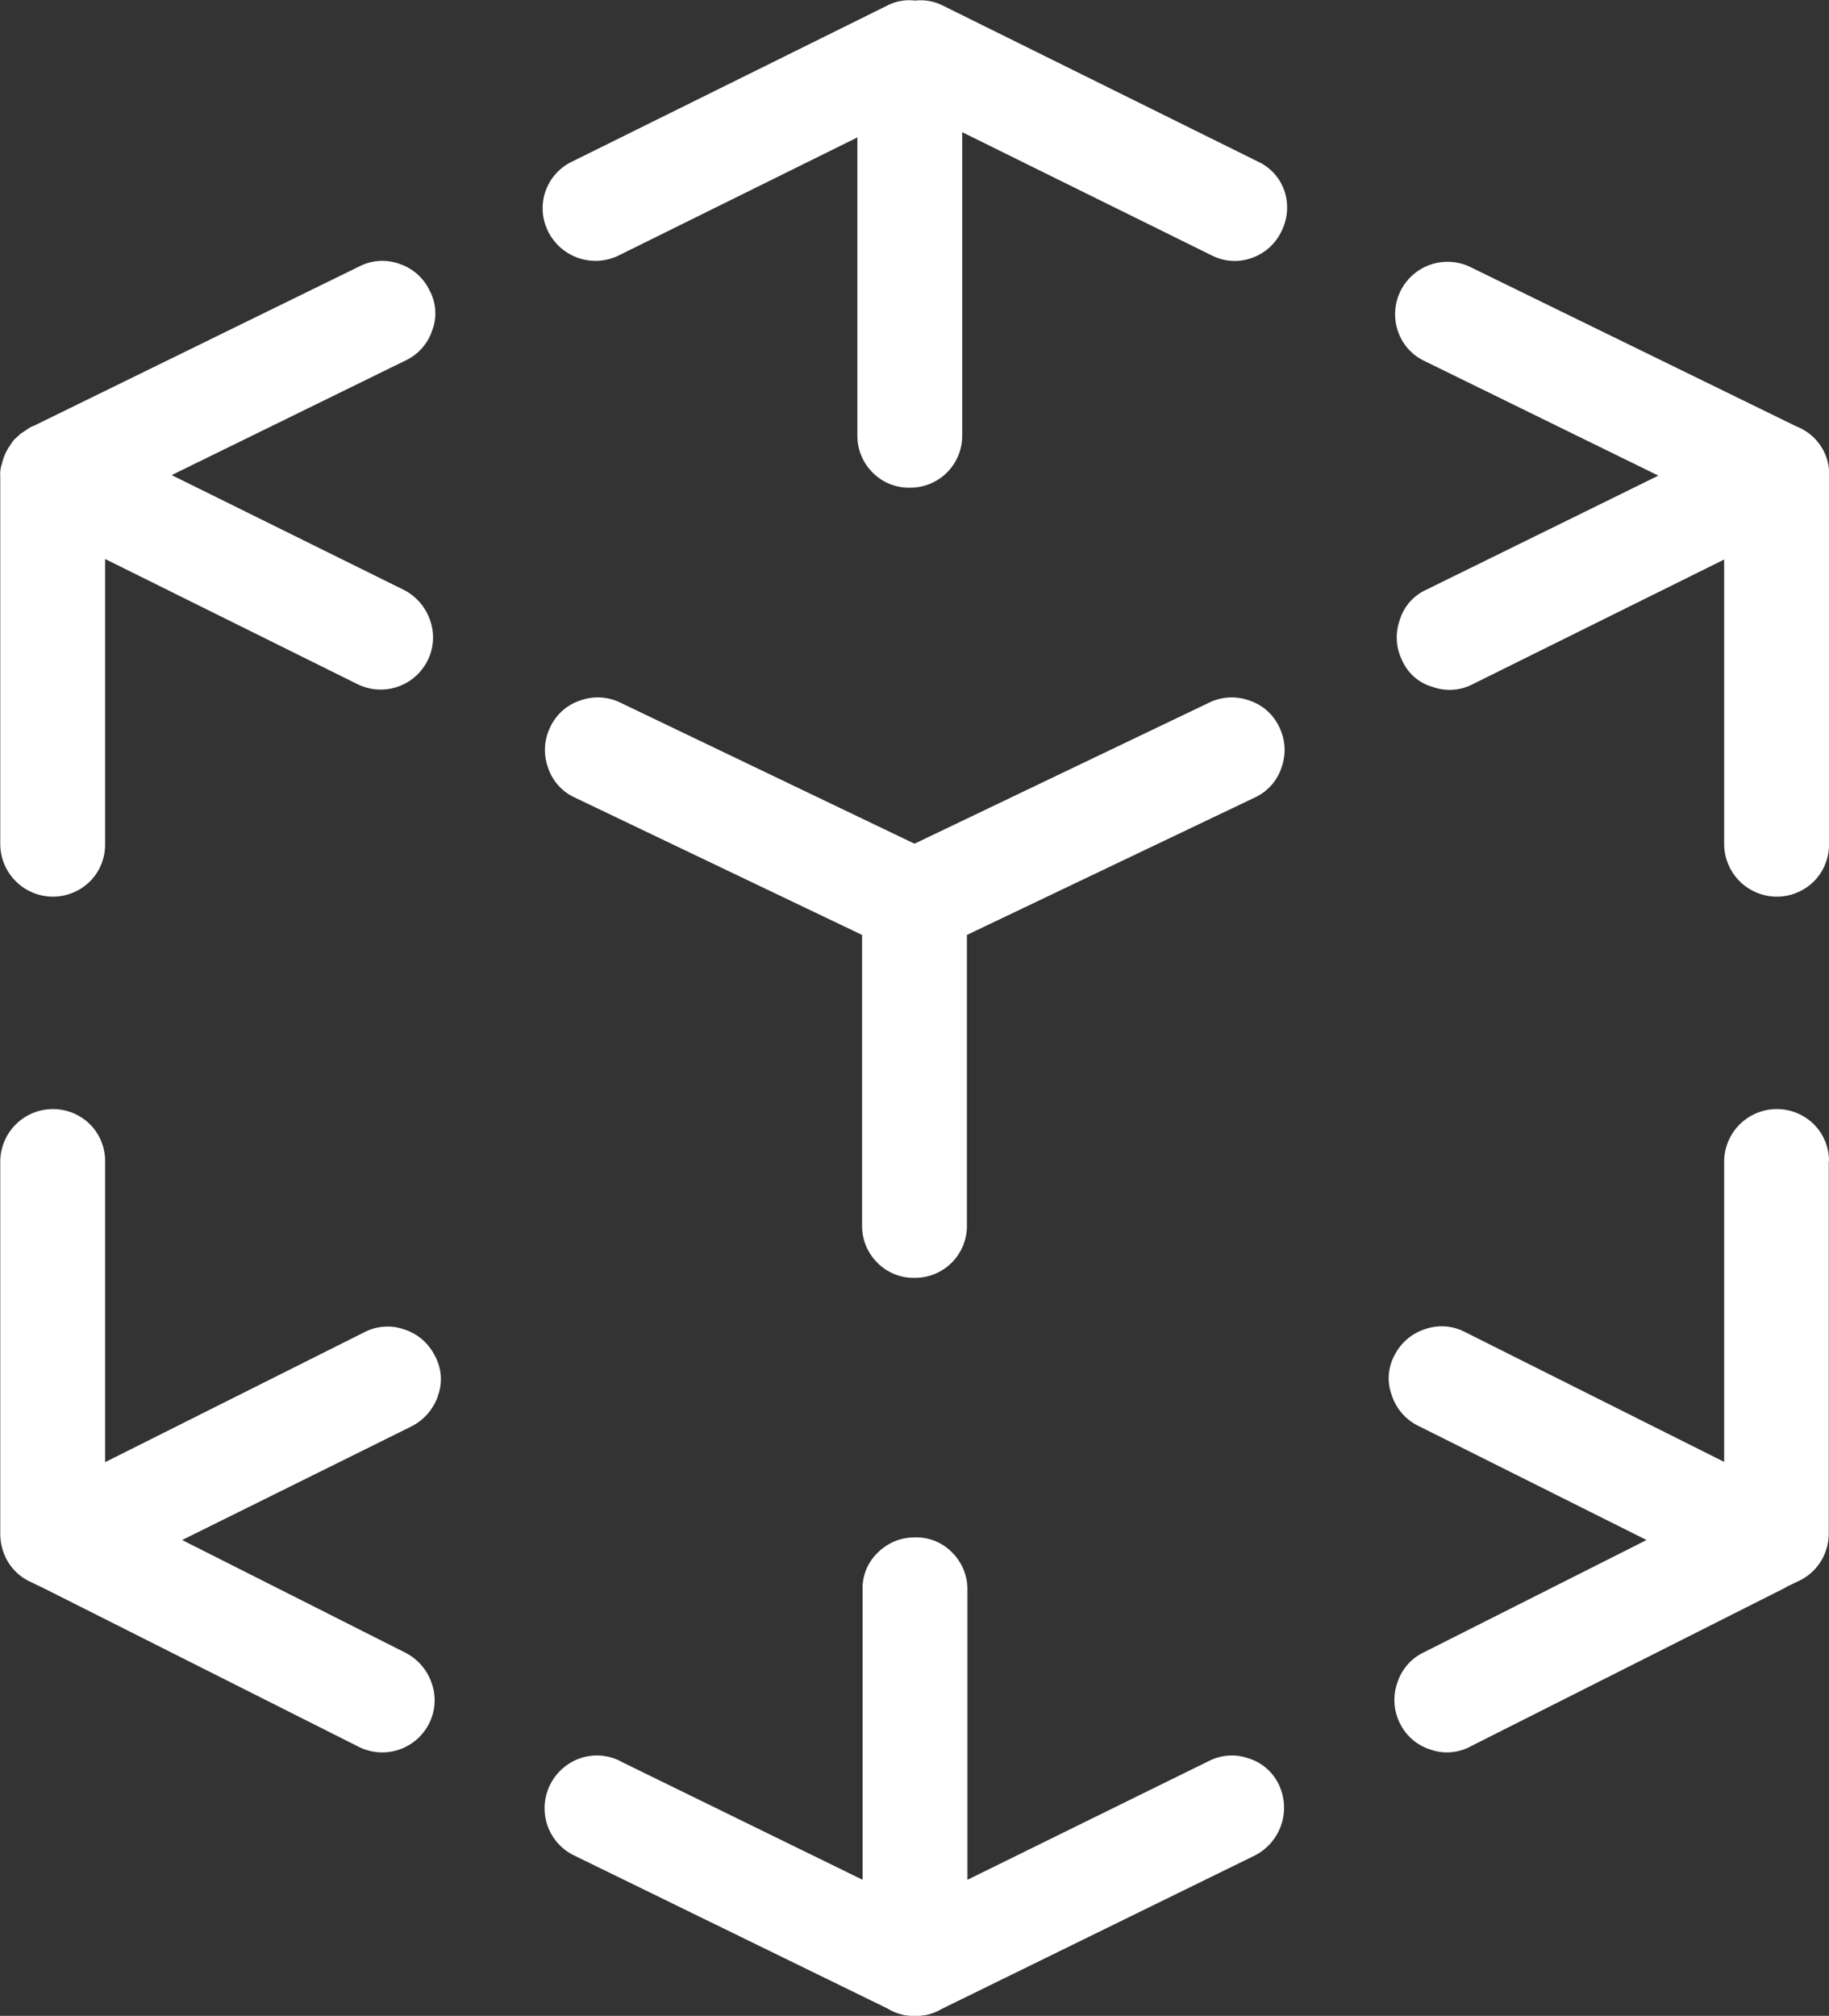
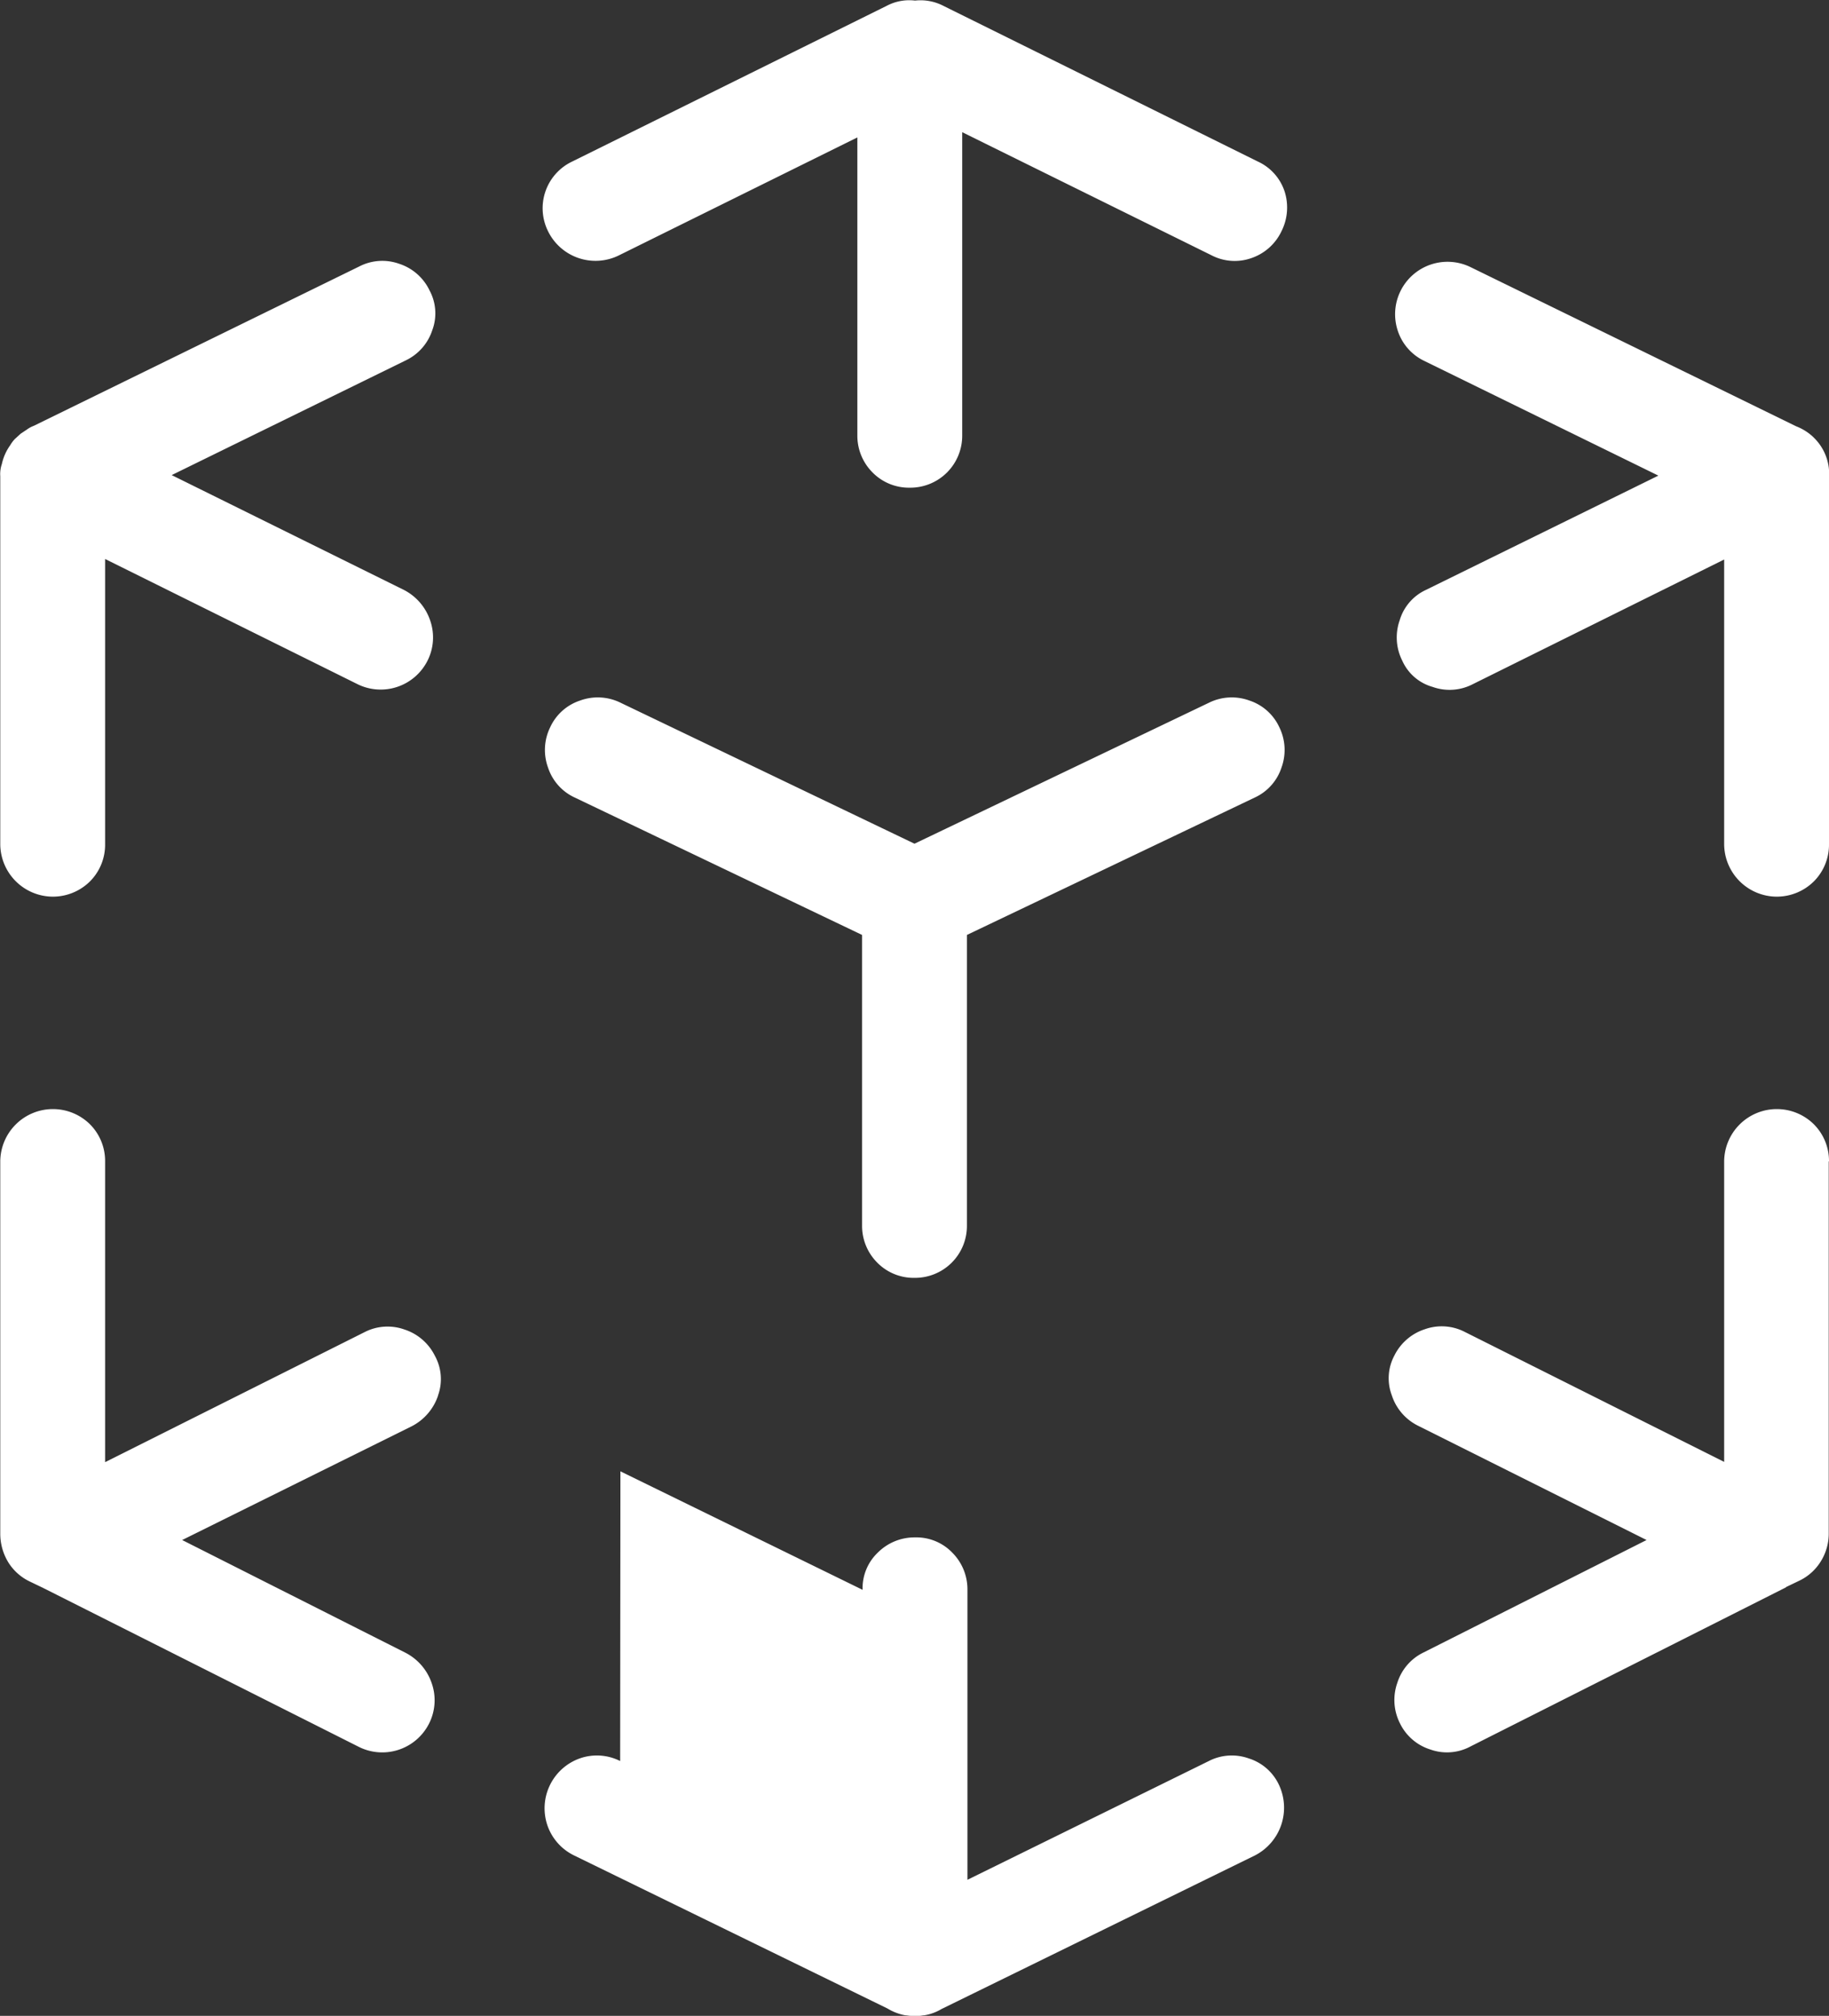
<svg xmlns="http://www.w3.org/2000/svg" id="Layer_1" data-name="Layer 1" viewBox="0 0 348.9 384.46">
  <rect x="0" y="0" width="348.9" height="384.46" fill="#333333" stroke="none" />
  <g id="AR_Icon_0_Layer0_0_FILL" data-name="AR Icon 0 Layer0 0 FILL">
-     <path d="M683.75,533.35a9.84,9.84,0,0,0-7.7-.5,10.1,10.1,0,0,0-6.2,12.7,10,10,0,0,0,5.1,5.8l59.8,29.2a10,10,0,0,0,3.4,1.3c.3,0,.7.1,1.1.1h1.6c.3,0,.6-.1.9-.1a9.33,9.33,0,0,0,3.3-1.2l59.8-29.3a10.24,10.24,0,0,0,4.6-13.4,9.48,9.48,0,0,0-5.8-5.1,9.59,9.59,0,0,0-7.6.5L750,556v-55.3a9.9,9.9,0,0,0-2.9-7.1,9.51,9.51,0,0,0-7.1-2.9,9.9,9.9,0,0,0-7.1,2.9,9.36,9.36,0,0,0-2.9,7.1V556l-46.2-22.6M649,463.65a9.21,9.21,0,0,0-.6-7.6,9.87,9.87,0,0,0-5.8-5,9.59,9.59,0,0,0-7.6.5l-49.5,24.8V419a9.9,9.9,0,0,0-2.9-7.1,10.05,10.05,0,0,0-17.1,7.1v71a10.48,10.48,0,0,0,1.5,5.4,9.76,9.76,0,0,0,4.1,3.7l2.5,1.2c.1,0,.1.1.2.1l60,30.2a10,10,0,0,0,13.5-4.4,9.84,9.84,0,0,0,.5-7.7,10.22,10.22,0,0,0-5-5.8l-42.6-21.5,43.8-21.7a10.22,10.22,0,0,0,5-5.8m-1.1-203.2a9.19,9.19,0,0,0-.5-7.6,9.75,9.75,0,0,0-5.8-5.1,9.59,9.59,0,0,0-7.6.5l-62.1,30.4a5.39,5.39,0,0,0-1.3.7l-1.2.8-1.1,1a6.23,6.23,0,0,0-.9,1.2,9.71,9.71,0,0,0-1.6,3.6,5.83,5.83,0,0,0-.3,2.3v70.2a10.07,10.07,0,0,0,10,10,10.07,10.07,0,0,0,7.1-2.9,9.9,9.9,0,0,0,2.9-7.1v-54.4l48,23.8a10,10,0,0,0,13.5-4.4,9.84,9.84,0,0,0,.5-7.7,10.22,10.22,0,0,0-5-5.8l-44.3-21.9,44.7-21.9a9.73,9.73,0,0,0,5-5.7m155.9,70.6a9.82,9.82,0,0,0-7.7.4l-56.2,26.9-56.1-26.9a9.82,9.82,0,0,0-7.7-.4,9.57,9.57,0,0,0-5.7,5.1,9.82,9.82,0,0,0-.4,7.7,9.57,9.57,0,0,0,5.1,5.7l54.8,26.2v55.4a9.9,9.9,0,0,0,2.9,7.1,9.73,9.73,0,0,0,7.1,2.9,9.9,9.9,0,0,0,10-10v-55.4l54.9-26.2a9.57,9.57,0,0,0,5.1-5.7,9.82,9.82,0,0,0-.4-7.7,9.57,9.57,0,0,0-5.7-5.1m6.1-89.5a10.05,10.05,0,0,0,.6-7.6,9.57,9.57,0,0,0-5.1-5.7l-60-29.7a9.49,9.49,0,0,0-5.4-1,9.2,9.2,0,0,0-5.4,1l-60,29.7a9.85,9.85,0,0,0-4.6,13.3,10.08,10.08,0,0,0,13.5,4.6l45.5-22.5v56.8a9.9,9.9,0,0,0,2.9,7.1,9.73,9.73,0,0,0,7.1,2.9,9.9,9.9,0,0,0,10-10v-57.8l47.6,23.5a9.59,9.59,0,0,0,7.6.5,9.85,9.85,0,0,0,5.7-5.1M914.35,419a9.9,9.9,0,0,0-2.9-7.1,10.05,10.05,0,0,0-17.1,7.1v57.3l-49.5-24.8a9.59,9.59,0,0,0-7.6-.5,9.87,9.87,0,0,0-5.8,5,9.19,9.19,0,0,0-.5,7.6,9.87,9.87,0,0,0,5,5.8l43.6,21.8L837,512.65a9.63,9.63,0,0,0-5,5.8,9.84,9.84,0,0,0,.5,7.7,9.63,9.63,0,0,0,5.8,5,9.45,9.45,0,0,0,7.7-.6l60.1-30.3.1-.1,2.5-1.2a9.76,9.76,0,0,0,4.1-3.7,10,10,0,0,0,1.5-5.4V419m.1-130.3a14.77,14.77,0,0,0-.1-2.1,9.68,9.68,0,0,0-2.8-5.6l-.2-.2a10,10,0,0,0-3.2-2l-62.2-30.4a10,10,0,0,0-13.8,12.2,9.73,9.73,0,0,0,5,5.7l44.7,21.9L837.45,310a9.29,9.29,0,0,0-5,5.8,9.84,9.84,0,0,0,.5,7.7,9,9,0,0,0,5.8,5,9.59,9.59,0,0,0,7.6-.5l48-23.8v54.3a10.07,10.07,0,0,0,10,10,10.07,10.07,0,0,0,7.1-2.9,9.9,9.9,0,0,0,2.9-7.1Z" transform="translate(-565.45 -197.49)" style="fill:#ffffff" />
+     <path d="M683.75,533.35a9.84,9.84,0,0,0-7.7-.5,10.1,10.1,0,0,0-6.2,12.7,10,10,0,0,0,5.1,5.8l59.8,29.2a10,10,0,0,0,3.4,1.3c.3,0,.7.1,1.1.1h1.6c.3,0,.6-.1.9-.1a9.33,9.33,0,0,0,3.3-1.2l59.8-29.3a10.24,10.24,0,0,0,4.6-13.4,9.48,9.48,0,0,0-5.8-5.1,9.59,9.59,0,0,0-7.6.5L750,556v-55.3a9.9,9.9,0,0,0-2.9-7.1,9.51,9.51,0,0,0-7.1-2.9,9.9,9.9,0,0,0-7.1,2.9,9.36,9.36,0,0,0-2.9,7.1l-46.2-22.6M649,463.65a9.21,9.21,0,0,0-.6-7.6,9.87,9.87,0,0,0-5.8-5,9.59,9.59,0,0,0-7.6.5l-49.5,24.8V419a9.9,9.9,0,0,0-2.9-7.1,10.05,10.05,0,0,0-17.1,7.1v71a10.48,10.48,0,0,0,1.5,5.4,9.76,9.76,0,0,0,4.1,3.7l2.5,1.2c.1,0,.1.1.2.1l60,30.2a10,10,0,0,0,13.5-4.4,9.84,9.84,0,0,0,.5-7.7,10.22,10.22,0,0,0-5-5.8l-42.6-21.5,43.8-21.7a10.22,10.22,0,0,0,5-5.8m-1.1-203.2a9.19,9.19,0,0,0-.5-7.6,9.75,9.75,0,0,0-5.8-5.1,9.59,9.59,0,0,0-7.6.5l-62.1,30.4a5.39,5.39,0,0,0-1.3.7l-1.2.8-1.1,1a6.23,6.23,0,0,0-.9,1.2,9.71,9.71,0,0,0-1.6,3.6,5.83,5.83,0,0,0-.3,2.3v70.2a10.07,10.07,0,0,0,10,10,10.07,10.07,0,0,0,7.1-2.9,9.9,9.9,0,0,0,2.9-7.1v-54.4l48,23.8a10,10,0,0,0,13.5-4.4,9.84,9.84,0,0,0,.5-7.7,10.22,10.22,0,0,0-5-5.8l-44.3-21.9,44.7-21.9a9.73,9.73,0,0,0,5-5.7m155.9,70.6a9.82,9.82,0,0,0-7.7.4l-56.2,26.9-56.1-26.9a9.82,9.82,0,0,0-7.7-.4,9.57,9.57,0,0,0-5.7,5.1,9.82,9.82,0,0,0-.4,7.7,9.57,9.57,0,0,0,5.1,5.7l54.8,26.2v55.4a9.9,9.9,0,0,0,2.9,7.1,9.73,9.73,0,0,0,7.1,2.9,9.9,9.9,0,0,0,10-10v-55.4l54.9-26.2a9.57,9.57,0,0,0,5.1-5.7,9.82,9.82,0,0,0-.4-7.7,9.57,9.57,0,0,0-5.7-5.1m6.1-89.5a10.05,10.05,0,0,0,.6-7.6,9.57,9.57,0,0,0-5.1-5.7l-60-29.7a9.49,9.49,0,0,0-5.4-1,9.2,9.2,0,0,0-5.4,1l-60,29.7a9.85,9.85,0,0,0-4.6,13.3,10.08,10.08,0,0,0,13.5,4.6l45.5-22.5v56.8a9.9,9.9,0,0,0,2.9,7.1,9.73,9.73,0,0,0,7.1,2.9,9.9,9.9,0,0,0,10-10v-57.8l47.6,23.5a9.59,9.59,0,0,0,7.6.5,9.85,9.85,0,0,0,5.7-5.1M914.35,419a9.9,9.9,0,0,0-2.9-7.1,10.05,10.05,0,0,0-17.1,7.1v57.3l-49.5-24.8a9.59,9.59,0,0,0-7.6-.5,9.87,9.87,0,0,0-5.8,5,9.19,9.19,0,0,0-.5,7.6,9.87,9.87,0,0,0,5,5.8l43.6,21.8L837,512.65a9.63,9.63,0,0,0-5,5.8,9.84,9.84,0,0,0,.5,7.7,9.63,9.63,0,0,0,5.8,5,9.45,9.45,0,0,0,7.7-.6l60.1-30.3.1-.1,2.5-1.2a9.76,9.76,0,0,0,4.1-3.7,10,10,0,0,0,1.5-5.4V419m.1-130.3a14.77,14.77,0,0,0-.1-2.1,9.68,9.68,0,0,0-2.8-5.6l-.2-.2a10,10,0,0,0-3.2-2l-62.2-30.4a10,10,0,0,0-13.8,12.2,9.73,9.73,0,0,0,5,5.7l44.7,21.9L837.45,310a9.29,9.29,0,0,0-5,5.8,9.84,9.84,0,0,0,.5,7.7,9,9,0,0,0,5.8,5,9.59,9.59,0,0,0,7.6-.5l48-23.8v54.3a10.07,10.07,0,0,0,10,10,10.07,10.07,0,0,0,7.1-2.9,9.9,9.9,0,0,0,2.9-7.1Z" transform="translate(-565.45 -197.49)" style="fill:#ffffff" />
  </g>
</svg>